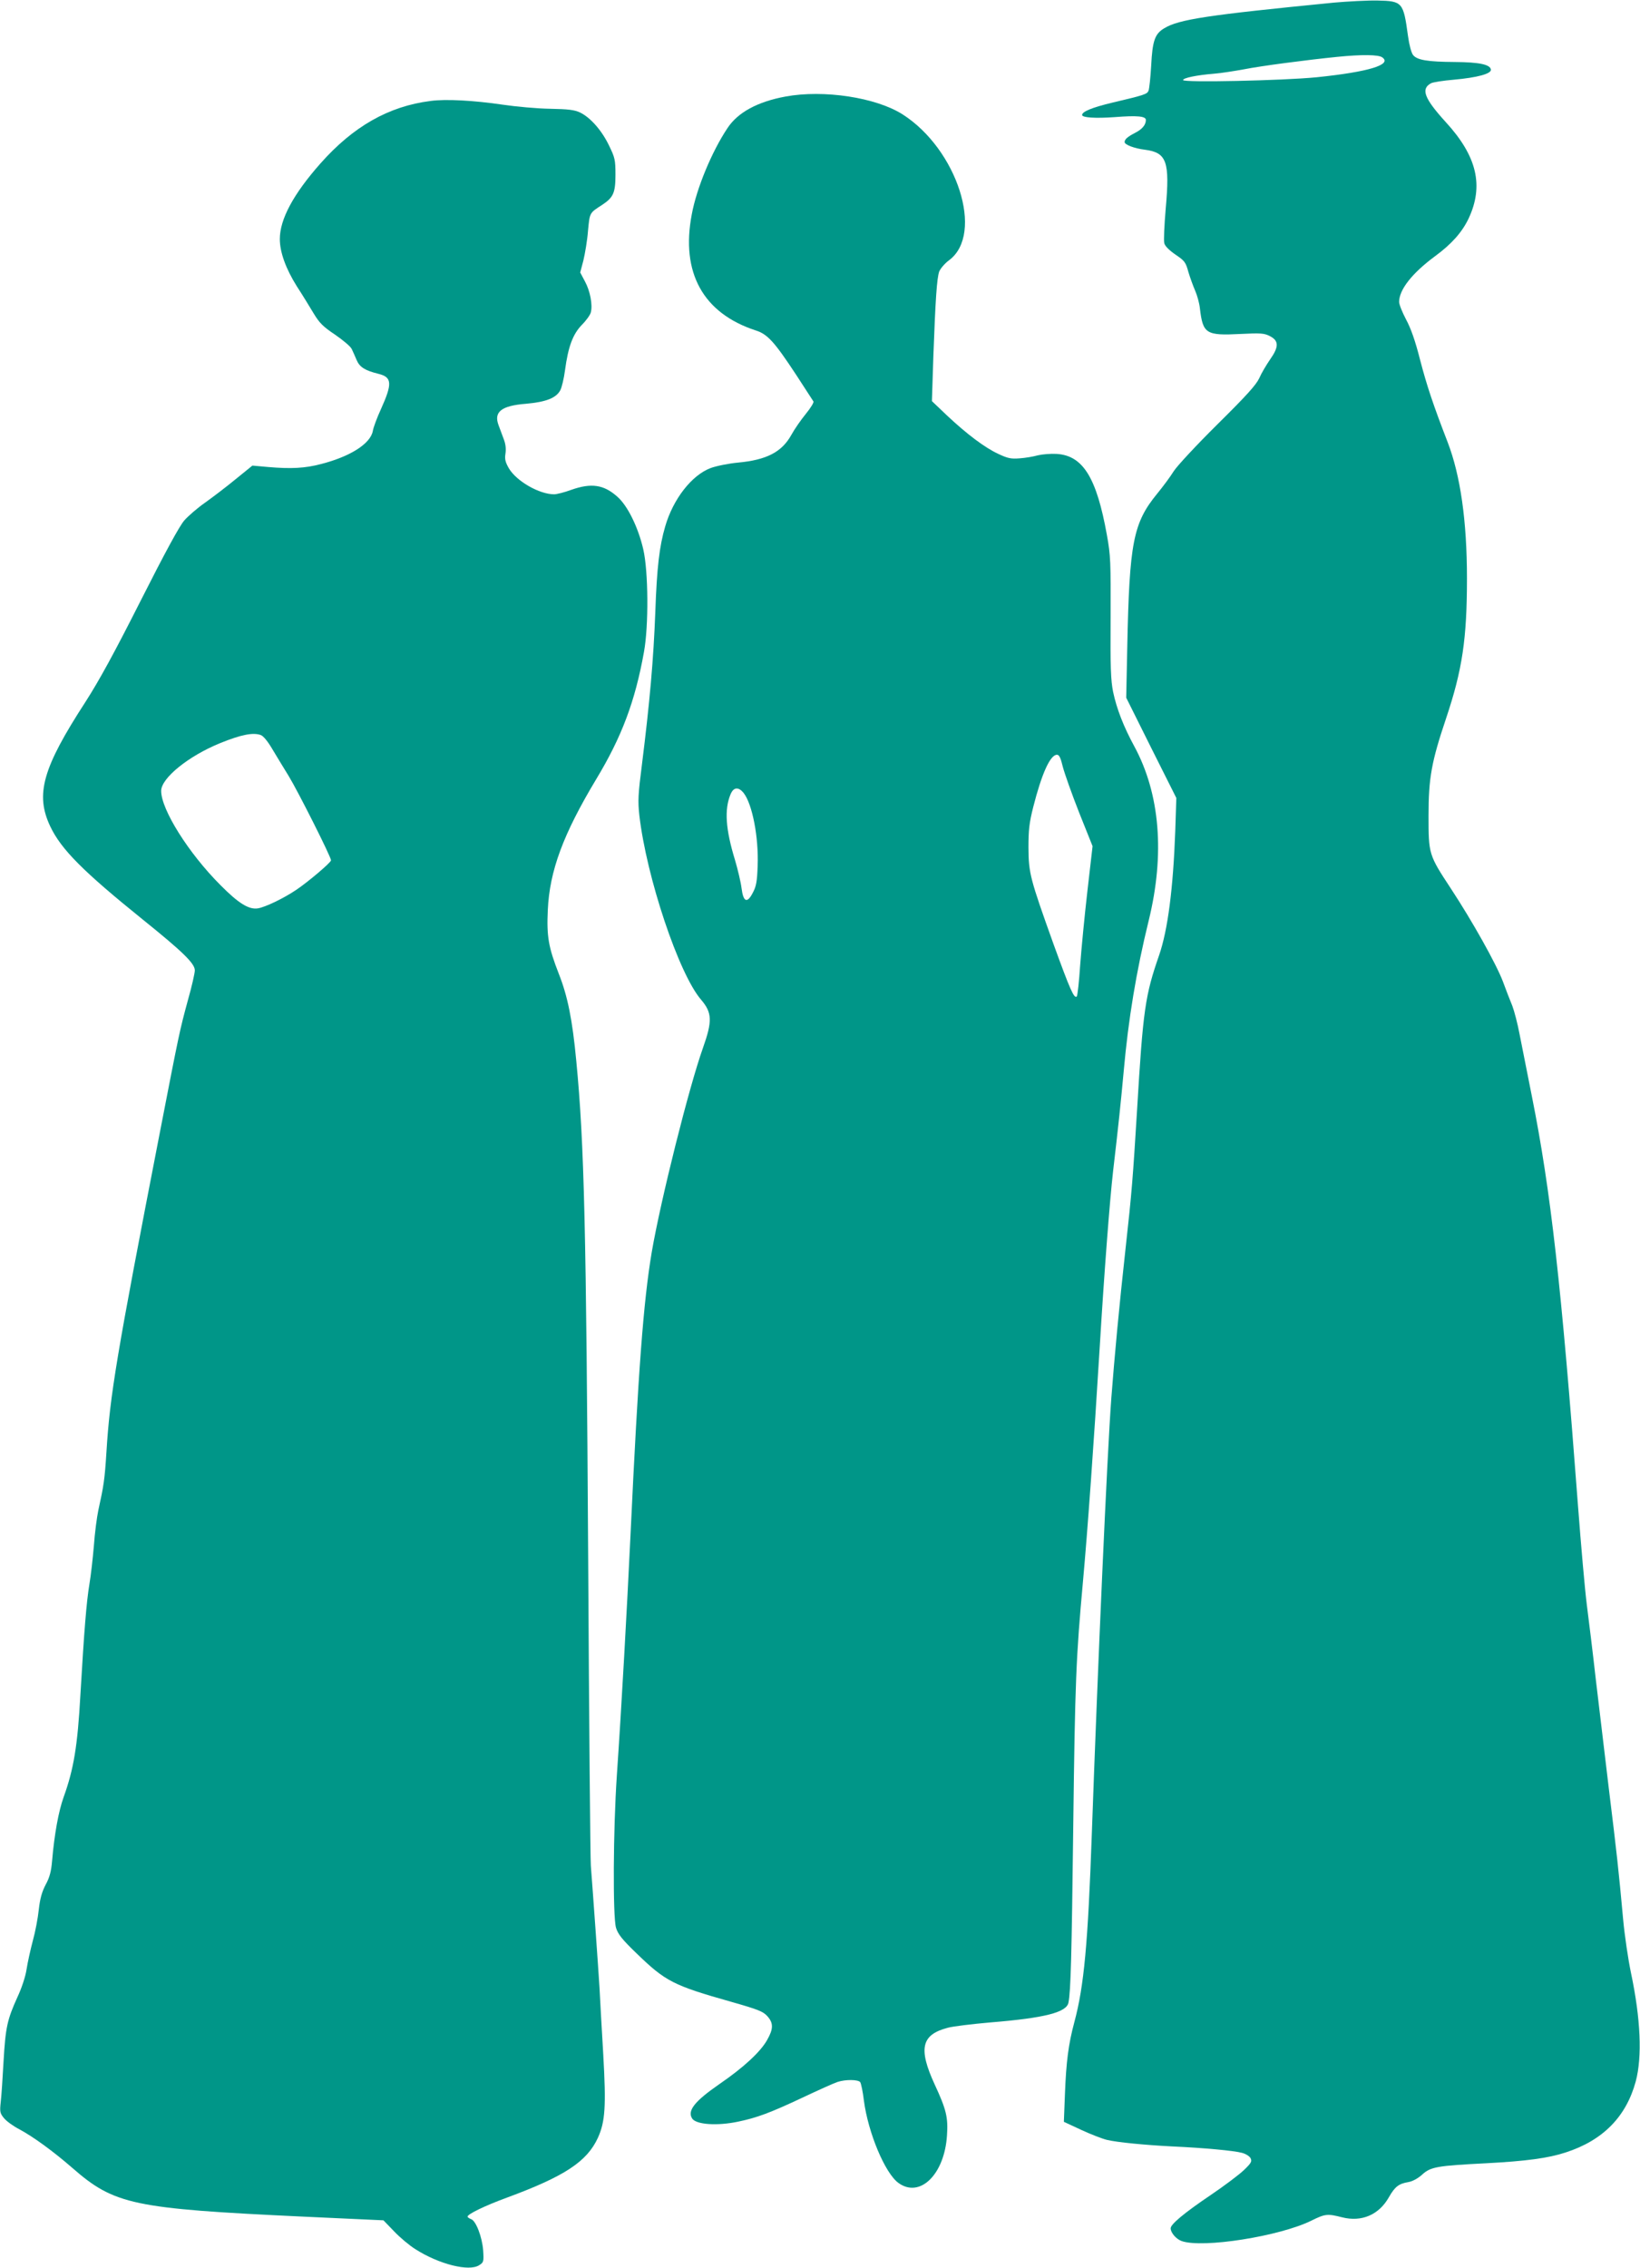
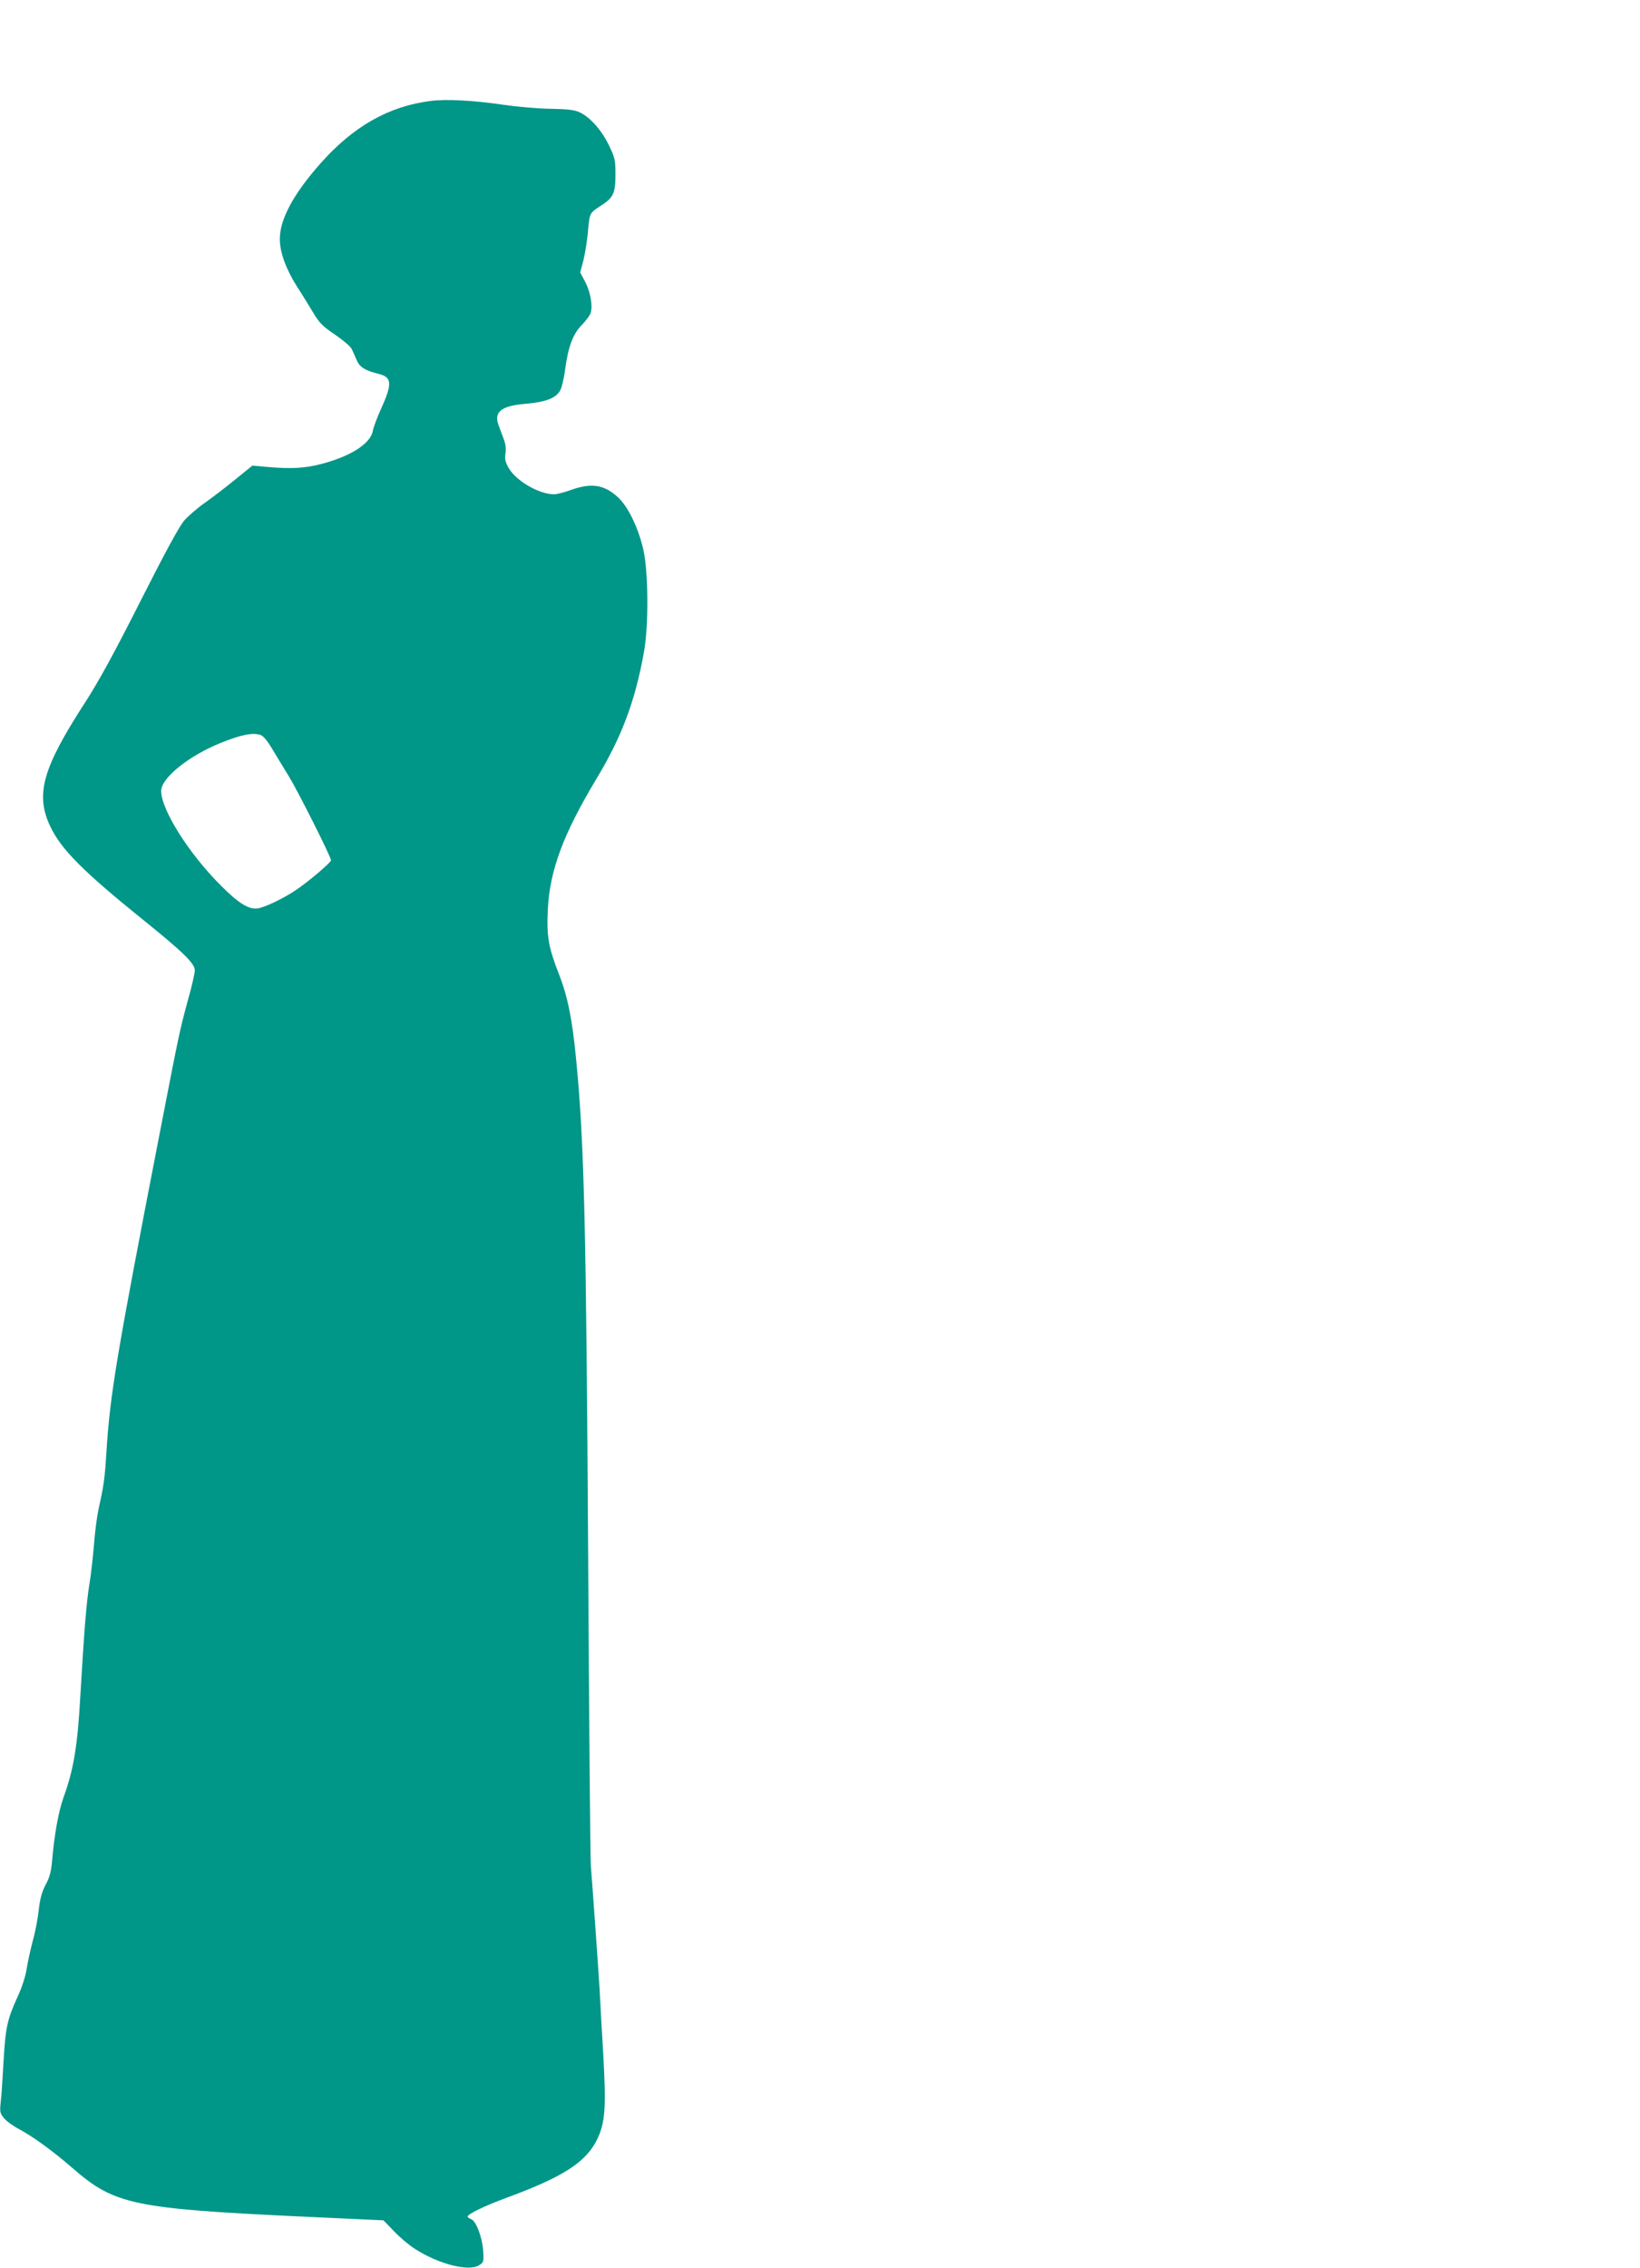
<svg xmlns="http://www.w3.org/2000/svg" version="1.0" width="926pt" height="1280pt" viewBox="0 0 926 1280" preserveAspectRatio="xMidYMid meet">
  <g transform="translate(0,1280) scale(0.1,-0.1)" fill="#009688" stroke="none">
-     <path d="M7530 12785 c-712 -70 -874 -94 -957 -145 -52 -31 -66 -70 -73 -210 -4 -69 -11 -133 -15 -142 -8 -19 -20 -24 -203 -67 -117 -28 -172 -51 -172 -70 0 -15 74 -20 185 -12 127 10 175 5 175 -16 0 -28 -21 -53 -63 -74 -40 -21 -57 -35 -57 -51 0 -15 56 -36 114 -43 124 -16 142 -66 118 -333 -8 -93 -12 -180 -8 -195 4 -16 27 -39 63 -64 52 -35 58 -43 73 -98 10 -33 27 -80 38 -105 11 -25 24 -70 27 -100 17 -144 34 -155 229 -145 115 6 135 4 166 -12 51 -26 52 -60 2 -131 -22 -32 -50 -79 -62 -107 -18 -38 -72 -98 -236 -260 -120 -119 -227 -234 -247 -265 -19 -31 -61 -87 -92 -125 -137 -167 -158 -276 -170 -866 l-6 -287 141 -283 142 -283 -6 -185 c-12 -328 -42 -559 -91 -702 -79 -227 -91 -307 -125 -879 -23 -374 -29 -457 -65 -780 -36 -325 -62 -606 -80 -840 -24 -322 -77 -1522 -110 -2455 -22 -625 -44 -865 -99 -1069 -33 -123 -46 -222 -53 -406 l-6 -156 99 -46 c54 -25 119 -50 144 -56 59 -14 214 -29 370 -37 178 -8 349 -24 392 -36 21 -5 43 -19 49 -30 9 -18 5 -27 -38 -68 -26 -25 -111 -89 -188 -141 -148 -100 -225 -164 -225 -187 0 -25 31 -61 62 -72 119 -42 554 27 732 115 79 39 91 40 174 19 110 -28 208 14 264 113 34 60 56 77 111 86 23 4 54 21 77 42 48 44 85 50 360 64 228 12 353 29 450 61 211 68 342 202 396 401 37 139 28 353 -27 613 -16 77 -36 212 -44 300 -26 284 -36 374 -81 740 -24 198 -57 477 -74 620 -16 143 -39 330 -50 415 -11 85 -33 337 -50 560 -94 1249 -154 1779 -260 2310 -27 135 -58 294 -70 353 -11 59 -30 131 -41 160 -12 29 -36 90 -53 137 -38 100 -173 341 -294 525 -125 190 -126 194 -126 410 0 215 17 306 99 550 92 274 118 450 118 790 0 325 -37 582 -109 769 -82 212 -118 320 -156 466 -27 107 -52 177 -79 227 -21 40 -39 84 -39 99 0 69 73 162 203 258 94 69 152 135 189 212 87 185 48 352 -128 544 -122 134 -143 188 -84 220 11 6 69 15 128 20 134 12 215 34 210 58 -5 28 -66 41 -203 42 -155 1 -213 11 -236 39 -10 12 -22 57 -29 108 -26 191 -31 197 -173 200 -56 1 -167 -5 -247 -12z m275 -309 c57 -41 -78 -82 -370 -112 -192 -19 -755 -31 -755 -16 0 12 76 28 175 36 39 3 115 15 170 25 96 19 347 52 525 70 139 14 234 13 255 -3z" />
-     <path d="M4435 12255 c-158 -29 -270 -90 -328 -179 -88 -132 -174 -339 -201 -486 -63 -329 64 -558 361 -655 67 -21 106 -65 228 -250 50 -77 94 -145 98 -151 3 -6 -16 -37 -43 -70 -27 -33 -64 -86 -82 -119 -54 -97 -140 -141 -301 -156 -53 -5 -123 -19 -155 -31 -106 -40 -211 -174 -256 -329 -33 -113 -47 -231 -56 -485 -10 -265 -31 -504 -75 -856 -22 -171 -24 -209 -15 -290 40 -348 223 -896 349 -1041 62 -73 64 -120 10 -272 -79 -222 -238 -856 -289 -1152 -47 -280 -76 -663 -120 -1598 -20 -419 -50 -961 -77 -1355 -21 -309 -23 -796 -5 -860 11 -36 32 -64 115 -144 165 -160 208 -182 537 -275 151 -43 179 -54 203 -81 35 -39 34 -72 -2 -135 -38 -67 -132 -154 -269 -248 -140 -97 -182 -150 -154 -194 22 -35 142 -43 260 -18 106 22 181 50 362 135 91 43 180 83 199 89 45 15 116 14 128 -1 5 -7 15 -54 21 -105 24 -181 119 -409 195 -464 121 -88 260 48 274 268 7 102 -4 147 -69 287 -94 204 -76 282 74 321 29 8 137 21 240 30 308 25 431 57 441 112 13 66 18 260 27 993 10 822 16 957 55 1385 26 287 61 772 95 1330 25 415 56 818 75 985 30 256 44 390 60 565 26 292 71 564 141 849 92 375 64 715 -81 983 -61 112 -100 213 -120 308 -13 65 -16 139 -14 419 1 314 0 351 -21 466 -58 324 -135 449 -284 458 -33 2 -81 -2 -106 -8 -25 -7 -71 -15 -103 -17 -48 -4 -67 0 -120 25 -76 35 -177 111 -290 217 l-85 81 8 249 c12 329 20 443 33 482 7 17 32 47 57 65 198 149 45 625 -263 822 -150 96 -446 141 -662 101z m1566 -3783 c10 -38 51 -154 92 -258 l76 -190 -29 -252 c-16 -138 -34 -327 -41 -419 -6 -93 -15 -172 -19 -177 -15 -15 -38 38 -131 294 -133 371 -141 401 -142 545 0 99 4 139 27 230 48 189 96 295 134 295 13 0 21 -18 33 -68z m-1802 -148 c49 -63 85 -249 79 -410 -3 -88 -8 -117 -27 -152 -32 -63 -54 -54 -64 25 -4 33 -21 105 -37 159 -53 173 -61 285 -25 371 17 41 45 43 74 7z" />
    <path d="M2430 12230 c-236 -30 -436 -144 -621 -353 -153 -173 -229 -315 -229 -426 0 -75 34 -168 96 -267 32 -49 74 -118 95 -153 32 -53 52 -74 121 -120 45 -31 88 -67 94 -81 7 -14 19 -42 28 -63 17 -39 46 -58 123 -77 77 -19 79 -55 14 -199 -22 -48 -43 -104 -46 -124 -14 -72 -128 -144 -292 -186 -90 -24 -170 -28 -298 -17 l-90 8 -95 -77 c-52 -43 -130 -102 -172 -132 -43 -30 -95 -75 -117 -100 -27 -30 -110 -183 -246 -452 -149 -295 -235 -452 -312 -572 -243 -374 -285 -523 -199 -704 62 -130 186 -254 522 -525 226 -182 294 -248 294 -287 0 -15 -17 -91 -39 -168 -47 -173 -49 -183 -160 -755 -244 -1256 -280 -1472 -300 -1795 -10 -157 -15 -189 -46 -330 -8 -38 -20 -128 -25 -200 -6 -71 -17 -168 -25 -215 -17 -102 -30 -265 -51 -625 -16 -291 -38 -421 -95 -579 -28 -78 -52 -207 -65 -360 -5 -59 -14 -93 -36 -133 -21 -40 -32 -78 -39 -141 -5 -48 -20 -127 -34 -177 -13 -49 -29 -121 -35 -160 -6 -41 -28 -107 -52 -158 -57 -126 -67 -170 -78 -362 -5 -93 -12 -197 -16 -230 -6 -55 -4 -63 19 -91 14 -17 53 -45 86 -62 80 -43 192 -125 298 -217 239 -209 344 -231 1303 -276 l455 -21 60 -62 c33 -35 87 -80 119 -100 134 -86 305 -129 362 -91 25 16 26 20 22 84 -6 76 -41 168 -69 176 -10 4 -19 10 -19 14 0 14 99 62 222 107 325 120 452 203 514 338 41 91 47 175 30 473 -9 148 -18 315 -21 373 -6 100 -38 551 -49 690 -3 36 -10 814 -15 1730 -11 1865 -22 2345 -67 2810 -22 235 -49 368 -99 494 -58 149 -69 210 -62 359 10 222 87 429 274 740 143 237 219 438 269 717 27 148 25 455 -4 580 -29 125 -89 247 -147 297 -76 68 -147 78 -260 38 -38 -14 -82 -25 -96 -25 -84 0 -213 74 -256 147 -20 35 -24 52 -19 83 4 26 1 54 -10 82 -9 24 -22 59 -29 78 -28 75 15 110 155 121 114 10 171 33 194 77 8 16 20 65 26 111 18 134 44 204 95 257 25 25 48 57 51 71 11 42 -4 121 -33 174 l-27 51 18 68 c9 38 22 113 26 167 10 104 8 100 79 146 64 42 76 68 76 170 0 86 -3 97 -37 167 -41 85 -105 157 -163 185 -32 15 -66 19 -170 21 -71 1 -191 12 -266 23 -163 24 -321 33 -409 21z m-957 -3579 c15 -6 40 -37 64 -78 22 -37 64 -106 93 -153 52 -85 241 -460 239 -476 -1 -13 -131 -123 -197 -167 -73 -49 -174 -97 -216 -104 -51 -8 -110 29 -211 131 -181 181 -335 427 -335 532 0 72 154 197 334 270 118 48 186 61 229 45z" />
  </g>
</svg>